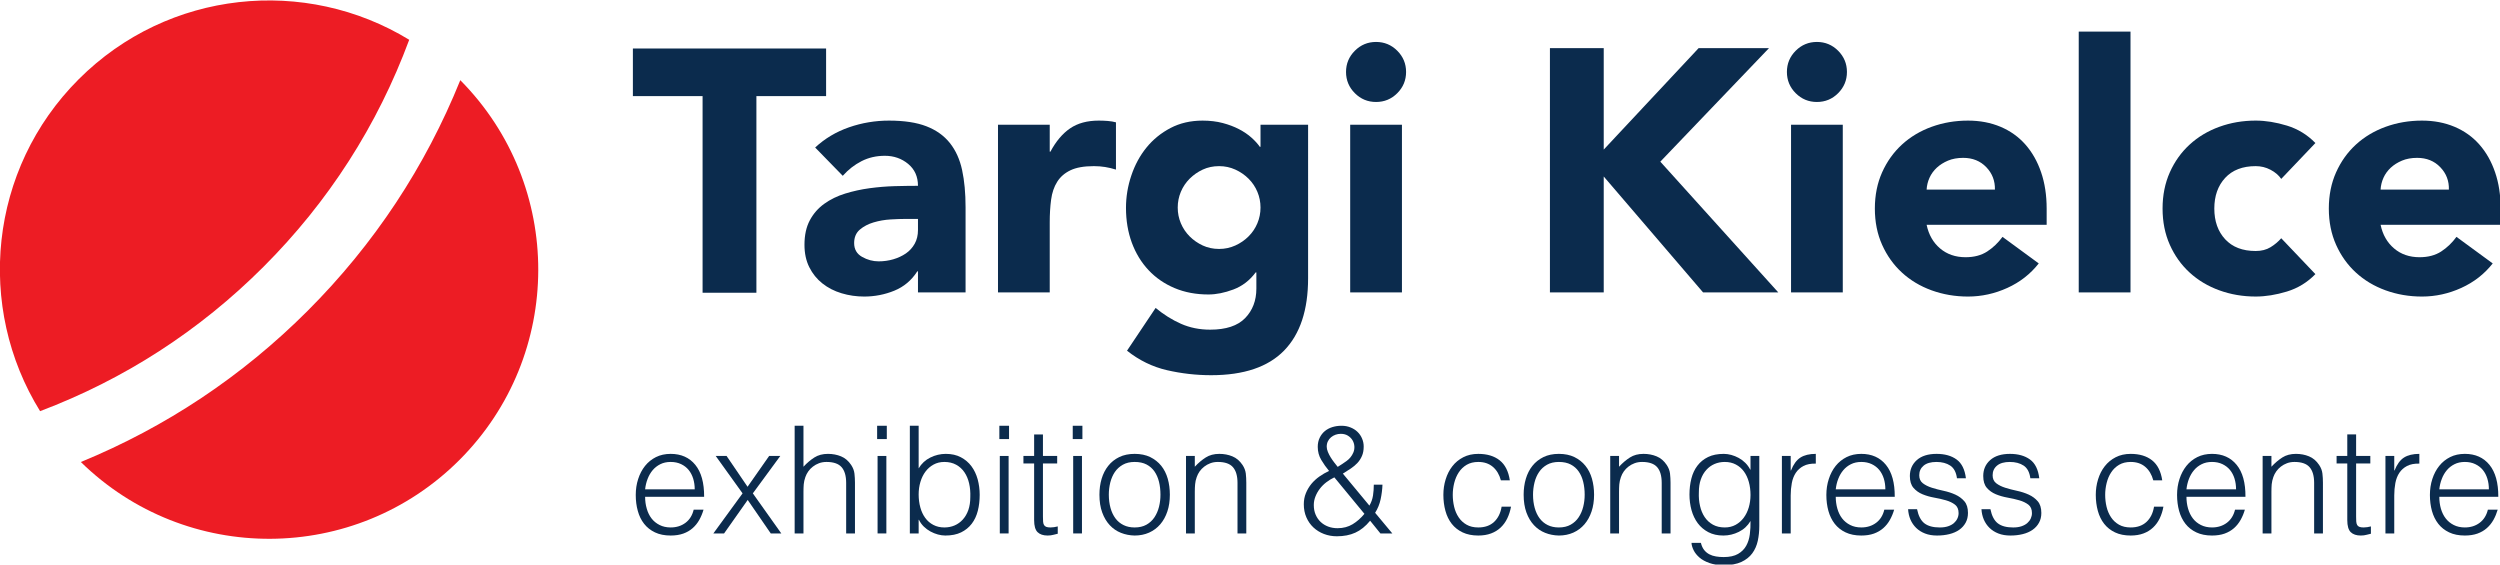
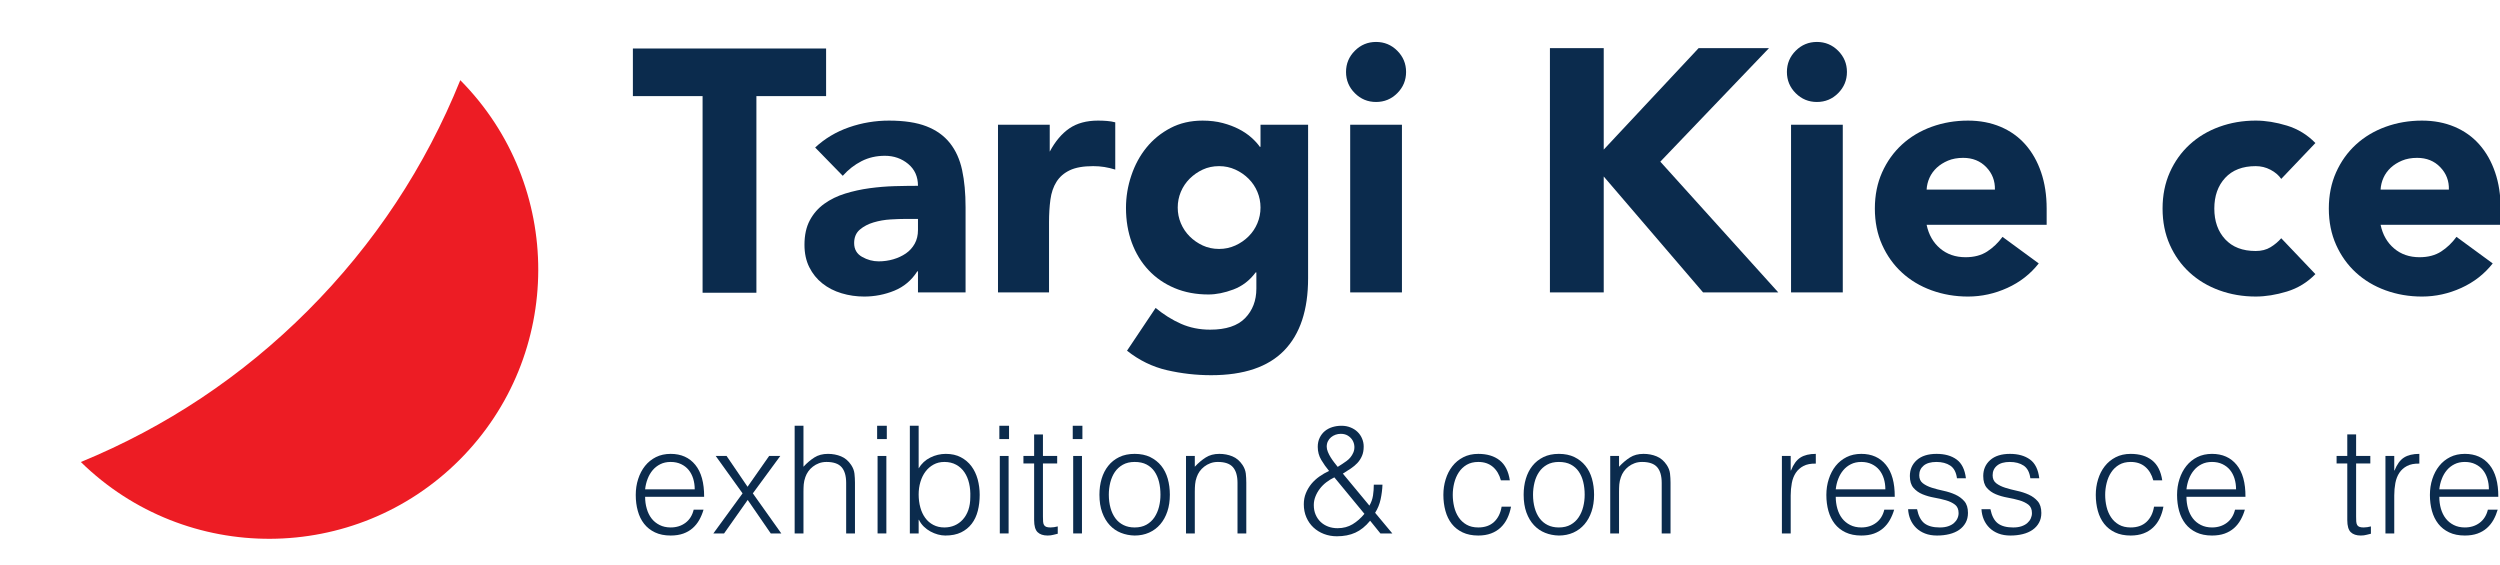
<svg xmlns="http://www.w3.org/2000/svg" version="1.1" id="svg1099" width="143.93" height="32.501" viewBox="0 0 143.93 32.501">
  <defs id="defs1103">
    <clipPath clipPathUnits="userSpaceOnUse" id="clipPath1119">
      <path d="M 0,174.483 H 584.185 V 0 H 0 Z" id="path1117" />
    </clipPath>
  </defs>
  <g id="g1107" transform="matrix(1.333,0,0,-1.333,-41.817,190.239)">
    <g id="g1109" transform="matrix(0.207,0,0,0.207,61.715,138.564)">
      <path d="M 0,0 H -14.542 V 9.933 H 25.771 V 0 H 11.229 V -41.026 H 0 Z" style="fill:#0b2b4d;fill-opacity:1;fill-rule:nonzero;stroke:none" id="path1111" />
    </g>
    <g id="g1113" transform="matrix(0.207,0,0,0.207,24.874,113.161)">
      <g id="g1115" clip-path="url(#clipPath1119)">
        <g id="g1121" transform="translate(220.256,97.094)">
          <path d="m 0,0 c -0.819,0 -1.838,-0.035 -3.061,-0.106 -1.223,-0.073 -2.403,-0.278 -3.529,-0.614 -1.128,-0.335 -2.087,-0.837 -2.881,-1.51 -0.788,-0.673 -1.186,-1.609 -1.186,-2.808 0,-1.295 0.553,-2.256 1.655,-2.879 1.103,-0.624 2.258,-0.935 3.455,-0.935 1.055,0 2.076,0.142 3.063,0.43 0.978,0.288 1.857,0.696 2.627,1.224 0.763,0.528 1.375,1.2 1.832,2.017 0.458,0.816 0.686,1.774 0.686,2.878 L 2.661,0 Z M 2.661,-10.94 H 2.517 c -1.199,-1.873 -2.797,-3.216 -4.788,-4.03 -1.993,-0.813 -4.091,-1.225 -6.298,-1.225 -1.631,0 -3.202,0.23 -4.715,0.686 -1.512,0.455 -2.843,1.137 -3.994,2.05 -1.155,0.911 -2.064,2.04 -2.735,3.383 -0.674,1.344 -1.008,2.903 -1.008,4.678 0,2.017 0.37,3.719 1.116,5.11 0.742,1.391 1.748,2.543 3.025,3.455 1.27,0.912 2.723,1.621 4.354,2.124 1.632,0.503 3.322,0.876 5.074,1.115 1.751,0.238 3.5,0.384 5.252,0.433 1.753,0.046 3.374,0.072 4.861,0.072 0,1.918 -0.686,3.442 -2.052,4.572 -1.366,1.126 -2.985,1.691 -4.858,1.691 -1.776,0 -3.397,-0.372 -4.861,-1.118 -1.464,-0.744 -2.769,-1.761 -3.922,-3.059 l -5.759,5.903 c 2.014,1.871 4.369,3.277 7.056,4.213 2.686,0.934 5.47,1.402 8.348,1.402 3.165,0 5.772,-0.395 7.81,-1.187 2.041,-0.794 3.672,-1.955 4.896,-3.492 1.219,-1.537 2.074,-3.419 2.553,-5.651 0.479,-2.231 0.719,-4.813 0.719,-7.735 v -17.78 h -9.93 z" style="fill:#0b2b4d;fill-opacity:1;fill-rule:nonzero;stroke:none" id="path1123" />
        </g>
        <g id="g1125" transform="translate(239.612,116.744)">
-           <path d="m 0,0 h 10.796 v -5.613 h 0.147 c 1.152,2.159 2.52,3.777 4.102,4.858 1.582,1.079 3.574,1.62 5.972,1.62 0.622,0 1.248,-0.025 1.871,-0.073 0.623,-0.049 1.201,-0.144 1.726,-0.288 v -9.859 c -0.764,0.239 -1.519,0.418 -2.264,0.539 -0.743,0.12 -1.526,0.181 -2.339,0.181 -2.065,0 -3.699,-0.29 -4.896,-0.866 -1.2,-0.574 -2.121,-1.378 -2.767,-2.411 -0.65,-1.033 -1.071,-2.267 -1.263,-3.707 -0.193,-1.439 -0.289,-3.022 -0.289,-4.751 V -34.98 H 0 Z" style="fill:#0b2b4d;fill-opacity:1;fill-rule:nonzero;stroke:none" id="path1127" />
+           <path d="m 0,0 h 10.796 v -5.613 c 1.152,2.159 2.52,3.777 4.102,4.858 1.582,1.079 3.574,1.62 5.972,1.62 0.622,0 1.248,-0.025 1.871,-0.073 0.623,-0.049 1.201,-0.144 1.726,-0.288 v -9.859 c -0.764,0.239 -1.519,0.418 -2.264,0.539 -0.743,0.12 -1.526,0.181 -2.339,0.181 -2.065,0 -3.699,-0.29 -4.896,-0.866 -1.2,-0.574 -2.121,-1.378 -2.767,-2.411 -0.65,-1.033 -1.071,-2.267 -1.263,-3.707 -0.193,-1.439 -0.289,-3.022 -0.289,-4.751 V -34.98 H 0 Z" style="fill:#0b2b4d;fill-opacity:1;fill-rule:nonzero;stroke:none" id="path1127" />
        </g>
        <g id="g1129" transform="translate(277.113,99.469)">
          <path d="m 0,0 c 0,-1.154 0.217,-2.243 0.649,-3.273 0.434,-1.034 1.043,-1.944 1.832,-2.736 0.793,-0.792 1.707,-1.429 2.74,-1.907 1.031,-0.481 2.168,-0.721 3.415,-0.721 1.2,0 2.324,0.24 3.385,0.721 1.053,0.478 1.975,1.115 2.767,1.907 0.791,0.792 1.402,1.702 1.835,2.736 0.433,1.03 0.65,2.119 0.65,3.273 0,1.152 -0.217,2.243 -0.65,3.276 C 16.19,4.308 15.579,5.22 14.788,6.012 13.996,6.803 13.074,7.439 12.021,7.92 10.96,8.399 9.836,8.64 8.636,8.64 7.389,8.64 6.252,8.399 5.221,7.92 4.188,7.439 3.274,6.803 2.481,6.012 1.692,5.22 1.083,4.308 0.649,3.276 0.217,2.243 0,1.152 0,0 m 27.201,-14.754 c 0,-6.622 -1.663,-11.646 -4.999,-15.079 -3.338,-3.43 -8.41,-5.147 -15.221,-5.147 -3.119,0 -6.186,0.347 -9.212,1.044 -3.023,0.696 -5.804,2.052 -8.348,4.067 l 5.971,8.926 c 1.679,-1.394 3.445,-2.495 5.294,-3.313 1.843,-0.813 3.871,-1.223 6.079,-1.223 3.31,0 5.744,0.805 7.302,2.413 1.559,1.607 2.342,3.661 2.342,6.152 v 3.385 h -0.147 c -1.249,-1.682 -2.797,-2.871 -4.637,-3.563 -1.85,-0.695 -3.589,-1.044 -5.217,-1.044 -2.592,0 -4.945,0.442 -7.054,1.33 -2.114,0.888 -3.927,2.134 -5.439,3.744 -1.509,1.605 -2.67,3.514 -3.489,5.72 -0.813,2.208 -1.222,4.631 -1.222,7.271 0,2.304 0.372,4.559 1.119,6.766 0.741,2.207 1.795,4.148 3.163,5.83 1.368,1.68 3.032,3.035 5.001,4.067 1.969,1.031 4.199,1.548 6.7,1.548 1.529,0 2.932,-0.17 4.203,-0.504 1.271,-0.336 2.413,-0.769 3.42,-1.297 1.004,-0.527 1.87,-1.114 2.589,-1.763 0.723,-0.647 1.3,-1.284 1.728,-1.906 h 0.146 v 4.605 h 9.928 z" style="fill:#0b2b4d;fill-opacity:1;fill-rule:nonzero;stroke:none" id="path1131" />
        </g>
        <path d="m 313.096,116.744 h 10.799 v -34.98 h -10.799 z m -0.867,11.014 c 0,1.728 0.618,3.2 1.841,4.426 1.224,1.223 2.7,1.836 4.422,1.836 1.731,0 3.206,-0.613 4.429,-1.836 1.223,-1.226 1.837,-2.698 1.837,-4.426 0,-1.726 -0.614,-3.205 -1.837,-4.429 -1.223,-1.224 -2.698,-1.834 -4.429,-1.834 -1.722,0 -3.198,0.61 -4.422,1.834 -1.223,1.224 -1.841,2.703 -1.841,4.429" style="fill:#0b2b4d;fill-opacity:1;fill-rule:nonzero;stroke:none" id="path1133" />
        <g id="g1135" transform="translate(354.771,132.723)">
          <path d="M 0,0 H 11.226 V -21.16 L 31.019,0 H 45.701 L 23.032,-23.679 47.646,-50.959 H 31.954 L 11.226,-26.775 V -50.959 H 0 Z" style="fill:#0b2b4d;fill-opacity:1;fill-rule:nonzero;stroke:none" id="path1137" />
        </g>
        <path d="m 405.079,116.744 h 10.795 v -34.98 h -10.795 z m -0.862,11.014 c 0,1.728 0.609,3.2 1.832,4.426 1.226,1.223 2.7,1.836 4.428,1.836 1.727,0 3.205,-0.613 4.427,-1.836 1.219,-1.226 1.838,-2.698 1.838,-4.426 0,-1.726 -0.619,-3.205 -1.838,-4.429 -1.222,-1.224 -2.7,-1.834 -4.427,-1.834 -1.728,0 -3.202,0.61 -4.428,1.834 -1.223,1.224 -1.832,2.703 -1.832,4.429" style="fill:#0b2b4d;fill-opacity:1;fill-rule:nonzero;stroke:none" id="path1139" />
        <g id="g1141" transform="translate(447.618,103.211)">
          <path d="m 0,0 c 0.042,1.823 -0.556,3.386 -1.801,4.68 -1.247,1.297 -2.856,1.945 -4.82,1.945 -1.2,0 -2.259,-0.193 -3.169,-0.576 C -10.701,5.664 -11.481,5.172 -12.129,4.573 -12.775,3.971 -13.283,3.277 -13.642,2.485 -14.001,1.694 -14.206,0.865 -14.251,0 Z m 9.142,-15.401 c -1.733,-2.208 -3.914,-3.914 -6.552,-5.111 -2.639,-1.2 -5.379,-1.801 -8.205,-1.801 -2.688,0 -5.217,0.435 -7.596,1.297 -2.374,0.862 -4.436,2.099 -6.189,3.706 -1.751,1.607 -3.129,3.539 -4.138,5.795 -1.008,2.253 -1.513,4.776 -1.513,7.557 0,2.784 0.505,5.302 1.513,7.56 1.009,2.254 2.387,4.185 4.138,5.793 1.753,1.607 3.815,2.843 6.189,3.707 2.379,0.864 4.908,1.296 7.596,1.296 2.494,0 4.758,-0.432 6.8,-1.296 2.038,-0.864 3.767,-2.1 5.181,-3.707 1.416,-1.608 2.507,-3.539 3.274,-5.793 0.769,-2.258 1.154,-4.776 1.154,-7.56 v -3.383 h -25.045 c 0.429,-2.063 1.365,-3.706 2.805,-4.928 1.443,-1.226 3.217,-1.837 5.325,-1.837 1.776,0 3.279,0.397 4.499,1.188 1.223,0.793 2.295,1.812 3.204,3.058 z" style="fill:#0b2b4d;fill-opacity:1;fill-rule:nonzero;stroke:none" id="path1143" />
        </g>
-         <path d="m 465.104,136.179 h 10.802 V 81.763 h -10.802 z" style="fill:#0b2b4d;fill-opacity:1;fill-rule:nonzero;stroke:none" id="path1145" />
        <g id="g1147" transform="translate(507.356,105.445)">
          <path d="m 0,0 c -0.528,0.767 -1.272,1.403 -2.232,1.906 -0.958,0.505 -1.99,0.758 -3.096,0.758 -2.731,0 -4.859,-0.818 -6.367,-2.448 -1.509,-1.634 -2.267,-3.767 -2.267,-6.407 0,-2.639 0.758,-4.776 2.267,-6.406 1.508,-1.632 3.636,-2.447 6.367,-2.447 1.198,0 2.234,0.263 3.096,0.791 0.865,0.528 1.609,1.153 2.232,1.872 l 7.128,-7.488 c -1.681,-1.724 -3.663,-2.937 -5.941,-3.632 -2.28,-0.695 -4.451,-1.045 -6.515,-1.045 -2.689,0 -5.219,0.434 -7.591,1.296 -2.375,0.862 -4.439,2.1 -6.189,3.706 -1.756,1.607 -3.133,3.539 -4.138,5.795 -1.007,2.253 -1.513,4.776 -1.513,7.558 0,2.783 0.506,5.301 1.513,7.559 1.005,2.254 2.382,4.185 4.138,5.793 1.75,1.608 3.814,2.843 6.189,3.707 2.372,0.864 4.902,1.296 7.591,1.296 2.064,0 4.235,-0.35 6.515,-1.045 2.278,-0.697 4.26,-1.907 5.941,-3.634 z" style="fill:#0b2b4d;fill-opacity:1;fill-rule:nonzero;stroke:none" id="path1149" />
        </g>
        <g id="g1151" transform="translate(542.334,103.211)">
          <path d="m 0,0 c 0.055,1.823 -0.548,3.386 -1.799,4.68 -1.244,1.297 -2.855,1.945 -4.819,1.945 -1.2,0 -2.259,-0.193 -3.165,-0.576 C -10.699,5.664 -11.475,5.172 -12.126,4.573 -12.772,3.971 -13.278,3.277 -13.639,2.485 -13.995,1.694 -14.201,0.865 -14.248,0 Z m 9.146,-15.401 c -1.732,-2.208 -3.917,-3.914 -6.555,-5.111 -2.637,-1.2 -5.372,-1.801 -8.202,-1.801 -2.688,0 -5.219,0.435 -7.594,1.297 -2.373,0.862 -4.44,2.099 -6.192,3.706 -1.753,1.607 -3.128,3.539 -4.138,5.795 -1.007,2.253 -1.514,4.776 -1.514,7.557 0,2.784 0.507,5.302 1.514,7.56 1.01,2.254 2.385,4.185 4.138,5.793 1.752,1.607 3.819,2.843 6.192,3.707 2.375,0.864 4.906,1.296 7.594,1.296 2.497,0 4.757,-0.432 6.802,-1.296 2.039,-0.864 3.766,-2.1 5.182,-3.707 1.416,-1.608 2.506,-3.539 3.273,-5.793 0.771,-2.258 1.155,-4.776 1.155,-7.56 v -3.383 h -25.049 c 0.43,-2.063 1.368,-3.706 2.81,-4.928 1.434,-1.226 3.21,-1.837 5.324,-1.837 1.774,0 3.272,0.397 4.499,1.188 1.22,0.793 2.29,1.812 3.199,3.058 z" style="fill:#0b2b4d;fill-opacity:1;fill-rule:nonzero;stroke:none" id="path1153" />
        </g>
        <g id="g1155" transform="translate(86.364,87.11)">
-           <path d="M 0,0 C 13.578,13.574 23.789,29.515 30.402,47.362 8.773,60.575 -19.848,57.837 -38.56,39.126 -57.354,20.332 -60.03,-8.463 -46.616,-30.124 -29.074,-23.497 -13.383,-13.382 0,0" style="fill:#ed1c24;fill-opacity:1;fill-rule:nonzero;stroke:none" id="path1157" />
-         </g>
+           </g>
        <g id="g1159" transform="translate(127.423,126.043)">
          <path d="m 0,0 c -7.277,-18.034 -17.949,-34.221 -31.861,-48.132 -13.698,-13.696 -29.606,-24.262 -47.313,-31.535 21.968,-21.5 57.202,-21.367 78.994,0.423 C 21.689,-57.371 21.749,-21.953 0,0" style="fill:#ed1c24;fill-opacity:1;fill-rule:nonzero;stroke:none" id="path1161" />
        </g>
        <g id="g1163" transform="translate(176.337,40.679)">
          <path d="m 0,0 c 0,0.79 -0.108,1.532 -0.32,2.229 -0.218,0.698 -0.533,1.3 -0.95,1.813 -0.416,0.51 -0.942,0.912 -1.575,1.214 C -3.481,5.558 -4.208,5.71 -5.021,5.71 -5.838,5.71 -6.556,5.555 -7.182,5.24 -7.8,4.932 -8.333,4.514 -8.775,3.994 -9.211,3.473 -9.563,2.87 -9.828,2.184 -10.094,1.499 -10.269,0.768 -10.35,0 Z m -10.35,-1.561 c 0,-0.873 0.112,-1.7 0.342,-2.48 0.219,-0.778 0.552,-1.456 0.99,-2.029 0.439,-0.571 0.999,-1.03 1.673,-1.371 0.673,-0.343 1.447,-0.517 2.324,-0.517 1.205,0 2.234,0.324 3.093,0.969 0.859,0.643 1.428,1.558 1.712,2.745 H 1.837 C 1.614,-5.014 1.315,-5.726 0.952,-6.381 0.582,-7.038 0.121,-7.611 -0.43,-8.098 c -0.551,-0.486 -1.2,-0.868 -1.959,-1.139 -0.755,-0.27 -1.632,-0.406 -2.632,-0.406 -1.267,0 -2.355,0.219 -3.274,0.657 -0.919,0.436 -1.674,1.035 -2.268,1.793 -0.594,0.759 -1.034,1.653 -1.313,2.683 -0.29,1.03 -0.429,2.138 -0.429,3.326 0,1.184 0.164,2.297 0.505,3.336 0.334,1.041 0.813,1.952 1.434,2.732 0.625,0.779 1.385,1.391 2.281,1.842 0.898,0.445 1.922,0.669 3.064,0.669 2.184,0 3.897,-0.765 5.142,-2.292 1.247,-1.531 1.857,-3.75 1.841,-6.664 z" style="fill:#0b2b4d;fill-opacity:1;fill-rule:nonzero;stroke:none" id="path1165" />
        </g>
        <g id="g1167" transform="translate(187.391,38.464)">
          <path d="m 0,0 -4.93,-6.991 h -2.238 l 6.096,8.363 -5.603,7.802 h 2.267 L -0.031,2.745 4.471,9.174 H 6.797 L 1.07,1.372 7.01,-6.991 H 4.809 Z" style="fill:#0b2b4d;fill-opacity:1;fill-rule:nonzero;stroke:none" id="path1169" />
        </g>
        <g id="g1171" transform="translate(197.186,31.473)">
          <path d="m 0,0 v 22.467 h 1.839 v -8.55 c 0.732,0.791 1.495,1.436 2.28,1.935 0.787,0.502 1.729,0.749 2.832,0.749 0.977,0 1.889,-0.17 2.726,-0.517 0.834,-0.34 1.538,-0.939 2.111,-1.792 0.388,-0.583 0.616,-1.18 0.688,-1.793 0.072,-0.614 0.109,-1.255 0.109,-1.92 V 0 h -1.838 v 10.549 c 0,1.454 -0.314,2.546 -0.949,3.275 -0.633,0.73 -1.684,1.092 -3.153,1.092 -0.572,0 -1.094,-0.09 -1.562,-0.266 C 4.612,14.476 4.19,14.241 3.813,13.948 3.433,13.657 3.112,13.324 2.848,12.951 2.584,12.576 2.379,12.18 2.236,11.766 2.055,11.244 1.938,10.744 1.897,10.267 1.859,9.788 1.839,9.269 1.839,8.706 V 0 Z" style="fill:#0b2b4d;fill-opacity:1;fill-rule:nonzero;stroke:none" id="path1173" />
        </g>
        <path d="m 214.487,47.638 h 1.834 V 31.473 h -1.834 z m -0.092,6.301 h 2.018 v -2.777 h -2.018 z" style="fill:#0b2b4d;fill-opacity:1;fill-rule:nonzero;stroke:none" id="path1175" />
        <g id="g1177" transform="translate(223.058,39.618)">
          <path d="m 0,0 c 0,-0.979 0.117,-1.888 0.353,-2.732 0.23,-0.841 0.577,-1.571 1.025,-2.183 0.449,-0.615 1.011,-1.098 1.686,-1.451 0.673,-0.352 1.438,-0.531 2.293,-0.531 0.779,0 1.492,0.14 2.145,0.421 0.65,0.281 1.224,0.692 1.712,1.232 0.491,0.542 0.876,1.203 1.152,1.982 0.272,0.78 0.409,1.68 0.409,2.699 0.041,1.019 -0.041,1.97 -0.245,2.855 C 10.329,3.178 10.002,3.952 9.553,4.616 9.102,5.284 8.524,5.808 7.822,6.192 7.117,6.579 6.296,6.771 5.357,6.771 4.518,6.771 3.77,6.589 3.107,6.223 2.446,5.861 1.883,5.37 1.424,4.758 0.965,4.144 0.613,3.427 0.368,2.605 0.124,1.782 0,0.914 0,0 M 0,-8.146 H -1.838 V 14.321 H 0 V 5.43 c 0.593,0.997 1.404,1.751 2.435,2.26 1.029,0.511 2.107,0.765 3.232,0.765 1.203,0 2.249,-0.233 3.135,-0.703 0.886,-0.469 1.624,-1.09 2.207,-1.871 0.58,-0.778 1.013,-1.69 1.303,-2.729 0.278,-1.042 0.423,-2.124 0.423,-3.246 0,-1.185 -0.131,-2.3 -0.395,-3.341 C 12.075,-4.474 11.648,-5.373 11.068,-6.133 10.487,-6.891 9.746,-7.489 8.851,-7.926 7.952,-8.363 6.858,-8.582 5.574,-8.582 c -0.514,0 -1.032,0.074 -1.564,0.219 -0.529,0.145 -1.046,0.353 -1.544,0.623 -0.5,0.271 -0.959,0.608 -1.38,1.016 -0.417,0.406 -0.762,0.876 -1.023,1.418 H 0 Z" style="fill:#0b2b4d;fill-opacity:1;fill-rule:nonzero;stroke:none" id="path1179" />
        </g>
        <path d="m 239.99,47.638 h 1.836 V 31.473 h -1.836 z m -0.094,6.301 h 2.021 v -2.777 h -2.021 z" style="fill:#0b2b4d;fill-opacity:1;fill-rule:nonzero;stroke:none" id="path1181" />
        <g id="g1183" transform="translate(252.079,31.41)">
          <path d="m 0,0 c -0.224,-0.039 -0.515,-0.114 -0.886,-0.217 -0.367,-0.104 -0.772,-0.157 -1.223,-0.157 -0.916,0 -1.618,0.233 -2.097,0.702 -0.48,0.468 -0.721,1.307 -0.721,2.514 V 14.666 H -7.16 v 1.562 h 2.233 v 4.492 h 1.839 v -4.492 h 2.97 v -1.562 h -2.97 V 3.588 c 0,-0.395 0.009,-0.737 0.029,-1.028 0.02,-0.292 0.08,-0.532 0.185,-0.718 0.105,-0.187 0.26,-0.322 0.472,-0.405 0.214,-0.083 0.519,-0.126 0.903,-0.126 0.246,0 0.499,0.02 0.751,0.062 0.256,0.041 0.509,0.095 0.748,0.156 z" style="fill:#0b2b4d;fill-opacity:1;fill-rule:nonzero;stroke:none" id="path1185" />
        </g>
        <path d="m 255.301,47.638 h 1.831 V 31.473 h -1.831 z m -0.093,6.301 h 2.017 v -2.777 h -2.017 z" style="fill:#0b2b4d;fill-opacity:1;fill-rule:nonzero;stroke:none" id="path1187" />
        <g id="g1189" transform="translate(273.51,39.555)">
          <path d="M 0,0 C 0,0.956 -0.098,1.852 -0.303,2.683 -0.508,3.516 -0.826,4.238 -1.25,4.853 -1.68,5.466 -2.228,5.95 -2.903,6.303 -3.579,6.657 -4.407,6.834 -5.385,6.834 -6.343,6.834 -7.166,6.643 -7.851,6.256 -8.532,5.871 -9.089,5.361 -9.52,4.729 -9.949,4.093 -10.261,3.365 -10.47,2.544 -10.671,1.723 -10.774,0.874 -10.774,0 c 0,-0.997 0.117,-1.919 0.353,-2.762 0.233,-0.842 0.577,-1.567 1.023,-2.168 0.448,-0.605 1.014,-1.073 1.687,-1.404 0.669,-0.334 1.448,-0.5 2.326,-0.5 0.958,0 1.781,0.192 2.468,0.579 0.68,0.384 1.237,0.9 1.667,1.542 0.424,0.646 0.742,1.372 0.947,2.187 C -0.098,-1.716 0,-0.872 0,0 m -5.385,-8.519 c -1.023,0.022 -1.972,0.208 -2.863,0.563 -0.888,0.352 -1.66,0.883 -2.325,1.591 -0.662,0.708 -1.191,1.593 -1.577,2.651 -0.389,1.064 -0.582,2.3 -0.582,3.714 0,1.187 0.152,2.294 0.457,3.323 0.31,1.031 0.767,1.931 1.381,2.699 0.609,0.77 1.374,1.377 2.293,1.828 0.92,0.445 1.993,0.669 3.216,0.669 1.244,0 2.326,-0.224 3.249,-0.669 C -1.222,7.399 -0.457,6.796 0.158,6.039 0.766,5.279 1.224,4.38 1.52,3.338 1.815,2.298 1.961,1.187 1.961,0 1.961,-1.288 1.79,-2.455 1.44,-3.493 1.095,-4.535 0.598,-5.428 -0.043,-6.178 c -0.643,-0.749 -1.42,-1.325 -2.326,-1.733 -0.91,-0.404 -1.913,-0.608 -3.016,-0.608" style="fill:#0b2b4d;fill-opacity:1;fill-rule:nonzero;stroke:none" id="path1191" />
        </g>
        <g id="g1193" transform="translate(280.676,31.473)">
          <path d="M 0,0 H -1.836 V 16.165 H 0 v -2.248 c 0.736,0.791 1.497,1.436 2.286,1.935 0.783,0.502 1.73,0.749 2.828,0.749 0.982,0 1.887,-0.17 2.725,-0.517 0.834,-0.34 1.539,-0.939 2.113,-1.792 0.385,-0.583 0.613,-1.18 0.689,-1.793 0.068,-0.614 0.103,-1.255 0.103,-1.92 V 0 H 8.91 v 10.549 c 0,1.454 -0.319,2.546 -0.952,3.275 -0.632,0.73 -1.682,1.092 -3.15,1.092 -0.572,0 -1.091,-0.09 -1.559,-0.266 C 2.778,14.476 2.356,14.241 1.979,13.948 1.602,13.657 1.277,13.324 1.01,12.951 0.746,12.576 0.548,12.18 0.403,11.766 0.213,11.244 0.105,10.744 0.067,10.267 0.02,9.788 0,9.269 0,8.706 Z" style="fill:#0b2b4d;fill-opacity:1;fill-rule:nonzero;stroke:none" id="path1195" />
        </g>
        <g id="g1197" transform="translate(313.742,48.324)">
          <path d="M 0,0 C 0.18,0.415 0.26,0.859 0.228,1.326 0.196,1.794 0.063,2.22 -0.168,2.604 -0.406,2.99 -0.727,3.306 -1.136,3.557 -1.545,3.806 -2.034,3.933 -2.603,3.933 -2.994,3.933 -3.359,3.868 -3.711,3.744 -4.057,3.619 -4.363,3.443 -4.641,3.213 -4.916,2.982 -5.138,2.704 -5.299,2.37 -5.464,2.039 -5.542,1.663 -5.542,1.247 c 0,-0.332 0.078,-0.697 0.243,-1.093 0.161,-0.395 0.361,-0.779 0.594,-1.154 0.237,-0.374 0.485,-0.733 0.754,-1.077 0.265,-0.343 0.497,-0.637 0.702,-0.887 0.615,0.373 1.231,0.783 1.853,1.231 C -0.775,-1.286 -0.309,-0.709 0,0 m -3.951,-5.15 c -0.612,-0.291 -1.178,-0.64 -1.699,-1.044 -0.522,-0.407 -0.972,-0.858 -1.349,-1.359 -0.38,-0.498 -0.677,-1.034 -0.901,-1.606 -0.225,-0.571 -0.338,-1.161 -0.338,-1.764 0,-0.749 0.125,-1.42 0.382,-2.01 0.256,-0.595 0.6,-1.098 1.043,-1.516 0.438,-0.416 0.958,-0.738 1.559,-0.968 0.605,-0.229 1.259,-0.342 1.977,-0.342 1.183,0 2.23,0.276 3.135,0.827 0.912,0.551 1.73,1.276 2.467,2.17 z m 7.314,-5.895 c 0.391,0.662 0.638,1.365 0.752,2.104 0.111,0.738 0.166,1.494 0.166,2.264 H 6.09 C 6.051,-7.697 5.922,-8.713 5.706,-9.72 5.493,-10.729 5.109,-11.672 4.558,-12.545 l 3.588,-4.307 H 5.662 l -2.146,2.655 c -0.957,-1.167 -1.985,-1.998 -3.094,-2.495 -1.096,-0.502 -2.384,-0.752 -3.851,-0.752 -0.963,0 -1.857,0.162 -2.695,0.484 -0.839,0.322 -1.567,0.776 -2.19,1.356 -0.625,0.583 -1.115,1.285 -1.471,2.107 -0.358,0.82 -0.538,1.731 -0.538,2.73 0,0.83 0.143,1.604 0.432,2.311 0.287,0.706 0.67,1.351 1.142,1.934 0.483,0.581 1.041,1.098 1.675,1.545 0.634,0.446 1.306,0.835 2.02,1.169 -0.593,0.708 -1.135,1.472 -1.624,2.293 -0.489,0.823 -0.734,1.733 -0.734,2.731 0,0.706 0.133,1.337 0.4,1.888 0.262,0.55 0.62,1.013 1.067,1.39 0.45,0.373 0.98,0.655 1.582,0.843 0.601,0.185 1.239,0.278 1.912,0.278 0.675,0 1.295,-0.113 1.863,-0.344 C -0.013,5.044 0.477,4.733 0.886,4.336 1.295,3.941 1.611,3.479 1.83,2.948 2.061,2.419 2.172,1.861 2.172,1.279 2.172,0.53 2.057,-0.119 1.816,-0.67 1.582,-1.221 1.267,-1.712 0.869,-2.139 0.473,-2.563 0.007,-2.956 -0.521,-3.31 -1.053,-3.663 -1.605,-4.015 -2.174,-4.37 Z" style="fill:#0b2b4d;fill-opacity:1;fill-rule:nonzero;stroke:none" id="path1199" />
        </g>
        <g id="g1201" transform="translate(344.54,42.551)">
          <path d="M 0,0 C -0.327,1.205 -0.886,2.146 -1.685,2.823 -2.482,3.498 -3.49,3.838 -4.715,3.838 -5.654,3.838 -6.459,3.641 -7.134,3.247 -7.808,2.848 -8.355,2.324 -8.786,1.669 -9.215,1.014 -9.53,0.275 -9.737,-0.547 c -0.203,-0.821 -0.306,-1.648 -0.306,-2.479 0,-0.853 0.099,-1.686 0.291,-2.496 0.195,-0.815 0.504,-1.541 0.933,-2.187 0.429,-0.643 0.98,-1.158 1.657,-1.542 0.669,-0.387 1.487,-0.579 2.447,-0.579 1.366,0 2.466,0.386 3.293,1.154 0.823,0.77 1.351,1.83 1.575,3.183 H 2.116 C 1.948,-6.387 1.689,-7.202 1.331,-7.942 0.975,-8.68 0.514,-9.313 -0.047,-9.846 c -0.558,-0.528 -1.227,-0.943 -2.005,-1.232 -0.775,-0.291 -1.664,-0.437 -2.663,-0.437 -1.263,0 -2.357,0.219 -3.277,0.657 -0.918,0.436 -1.674,1.035 -2.266,1.793 -0.589,0.759 -1.032,1.659 -1.314,2.698 -0.285,1.041 -0.429,2.155 -0.429,3.341 0,1.122 0.154,2.199 0.475,3.227 0.314,1.031 0.777,1.943 1.391,2.731 0.611,0.791 1.373,1.419 2.281,1.887 0.908,0.47 1.955,0.703 3.139,0.703 1.839,0 3.323,-0.449 4.454,-1.341 C 0.873,3.286 1.58,1.895 1.864,0 Z" style="fill:#0b2b4d;fill-opacity:1;fill-rule:nonzero;stroke:none" id="path1203" />
        </g>
        <g id="g1205" transform="translate(362.022,39.555)">
          <path d="m 0,0 c 0,0.956 -0.103,1.852 -0.307,2.683 -0.204,0.833 -0.521,1.555 -0.951,2.17 -0.424,0.613 -0.977,1.097 -1.649,1.45 -0.675,0.354 -1.499,0.531 -2.48,0.531 -0.958,0 -1.779,-0.191 -2.466,-0.578 C -8.536,5.871 -9.093,5.361 -9.518,4.729 -9.95,4.093 -10.268,3.365 -10.469,2.544 -10.672,1.723 -10.776,0.874 -10.776,0 c 0,-0.997 0.116,-1.919 0.351,-2.762 0.234,-0.842 0.573,-1.567 1.024,-2.168 0.454,-0.605 1.01,-1.073 1.683,-1.404 0.674,-0.334 1.452,-0.5 2.331,-0.5 0.957,0 1.781,0.192 2.463,0.579 0.686,0.384 1.242,0.9 1.666,1.542 0.43,0.646 0.747,1.372 0.951,2.187 C -0.103,-1.716 0,-0.872 0,0 m -5.387,-8.519 c -1.021,0.022 -1.977,0.208 -2.862,0.563 -0.887,0.352 -1.665,0.883 -2.328,1.591 -0.666,0.708 -1.192,1.593 -1.579,2.651 -0.385,1.064 -0.578,2.3 -0.578,3.714 0,1.187 0.15,2.294 0.458,3.323 0.304,1.031 0.763,1.931 1.375,2.699 0.614,0.77 1.383,1.377 2.297,1.828 0.918,0.445 1.99,0.669 3.217,0.669 1.241,0 2.325,-0.224 3.243,-0.669 C -1.224,7.399 -0.458,6.796 0.149,6.039 0.765,5.279 1.221,4.38 1.519,3.338 1.811,2.298 1.96,1.187 1.96,0 1.96,-1.288 1.787,-2.455 1.438,-3.493 1.089,-4.535 0.597,-5.428 -0.047,-6.178 -0.692,-6.927 -1.463,-7.503 -2.37,-7.911 -3.282,-8.315 -4.284,-8.519 -5.387,-8.519" style="fill:#0b2b4d;fill-opacity:1;fill-rule:nonzero;stroke:none" id="path1207" />
        </g>
        <g id="g1209" transform="translate(369.19,31.473)">
          <path d="M 0,0 H -1.838 V 16.165 H 0 v -2.248 c 0.731,0.791 1.494,1.436 2.279,1.935 0.784,0.502 1.729,0.749 2.832,0.749 0.978,0 1.883,-0.17 2.725,-0.517 0.832,-0.34 1.54,-0.939 2.112,-1.792 0.387,-0.583 0.617,-1.18 0.689,-1.793 0.069,-0.614 0.109,-1.255 0.109,-1.92 V 0 H 8.904 v 10.549 c 0,1.454 -0.315,2.546 -0.945,3.275 -0.634,0.73 -1.69,1.092 -3.154,1.092 -0.573,0 -1.092,-0.09 -1.563,-0.266 C 2.773,14.476 2.348,14.241 1.971,13.948 1.594,13.657 1.271,13.324 1.005,12.951 0.744,12.576 0.541,12.18 0.396,11.766 0.212,11.244 0.097,10.744 0.058,10.267 0.019,9.788 0,9.269 0,8.706 Z" style="fill:#0b2b4d;fill-opacity:1;fill-rule:nonzero;stroke:none" id="path1211" />
        </g>
        <g id="g1213" transform="translate(396.622,39.495)">
-           <path d="m 0,0 c 0,0.975 -0.116,1.885 -0.352,2.729 -0.237,0.843 -0.577,1.569 -1.027,2.183 -0.45,0.613 -1.011,1.098 -1.684,1.45 -0.675,0.355 -1.44,0.532 -2.299,0.532 -0.775,0 -1.487,-0.142 -2.142,-0.422 C -8.156,6.189 -8.73,5.782 -9.214,5.239 -9.71,4.698 -10.091,4.04 -10.366,3.257 c -0.277,-0.778 -0.41,-1.679 -0.41,-2.697 -0.043,-1.021 0.035,-1.971 0.246,-2.857 0.2,-0.884 0.525,-1.658 0.974,-2.324 0.449,-0.665 1.021,-1.191 1.715,-1.574 0.694,-0.387 1.52,-0.579 2.479,-0.579 0.84,0 1.588,0.182 2.254,0.545 0.662,0.364 1.223,0.855 1.682,1.468 0.46,0.615 0.811,1.33 1.058,2.152 C -0.126,-1.785 0,-0.918 0,0 M 0,8.143 H 1.834 V -6.463 c 0,-1.081 -0.105,-2.117 -0.317,-3.104 -0.217,-0.988 -0.599,-1.857 -1.152,-2.607 -0.55,-0.747 -1.306,-1.346 -2.262,-1.792 -0.961,-0.447 -2.197,-0.672 -3.706,-0.672 -1.162,0 -2.165,0.153 -3.003,0.454 -0.836,0.3 -1.521,0.678 -2.05,1.138 -0.528,0.459 -0.935,0.962 -1.21,1.514 -0.272,0.551 -0.425,1.066 -0.447,1.544 h 1.962 c 0.145,-0.602 0.37,-1.095 0.672,-1.482 0.306,-0.385 0.67,-0.685 1.088,-0.905 0.417,-0.22 0.883,-0.369 1.394,-0.451 0.509,-0.084 1.04,-0.126 1.594,-0.126 1.245,0 2.242,0.219 2.998,0.654 0.756,0.439 1.325,1.009 1.714,1.718 0.39,0.707 0.637,1.507 0.751,2.4 0.112,0.897 0.159,1.812 0.14,2.749 -0.595,-0.999 -1.407,-1.755 -2.438,-2.262 -1.028,-0.51 -2.106,-0.766 -3.225,-0.766 -1.211,0 -2.252,0.233 -3.139,0.702 -0.886,0.468 -1.625,1.092 -2.207,1.873 -0.582,0.778 -1.015,1.691 -1.304,2.729 -0.283,1.042 -0.423,2.124 -0.423,3.246 0,1.185 0.13,2.297 0.398,3.339 0.263,1.04 0.688,1.94 1.27,2.699 0.579,0.759 1.318,1.358 2.217,1.795 0.9,0.437 1.989,0.654 3.277,0.654 0.511,0 1.03,-0.072 1.56,-0.217 0.533,-0.148 1.047,-0.354 1.548,-0.625 0.5,-0.271 0.958,-0.614 1.38,-1.029 0.416,-0.416 0.757,-0.885 1.022,-1.405 H 0 Z" style="fill:#0b2b4d;fill-opacity:1;fill-rule:nonzero;stroke:none" id="path1215" />
-         </g>
+           </g>
        <g id="g1217" transform="translate(405.007,31.473)">
          <path d="M 0,0 H -1.836 V 16.165 H 0 v -3.026 h 0.063 c 0.51,1.288 1.17,2.187 1.975,2.697 0.805,0.511 1.873,0.765 3.201,0.765 V 14.572 C 4.196,14.593 3.343,14.427 2.666,14.074 1.993,13.72 1.456,13.241 1.06,12.64 0.661,12.034 0.382,11.323 0.233,10.501 0.081,9.678 0,8.822 0,7.926 Z" style="fill:#0b2b4d;fill-opacity:1;fill-rule:nonzero;stroke:none" id="path1219" />
        </g>
        <g id="g1221" transform="translate(424.758,40.679)">
          <path d="m 0,0 c 0,0.79 -0.107,1.532 -0.319,2.229 -0.218,0.698 -0.536,1.3 -0.952,1.813 -0.42,0.51 -0.943,0.912 -1.575,1.214 C -3.484,5.558 -4.207,5.71 -5.02,5.71 -5.84,5.71 -6.557,5.555 -7.182,5.24 -7.804,4.932 -8.333,4.514 -8.773,3.994 -9.213,3.473 -9.563,2.87 -9.829,2.184 -10.094,1.499 -10.269,0.768 -10.351,0 Z m -10.351,-1.561 c 0,-0.873 0.114,-1.7 0.339,-2.48 0.221,-0.778 0.55,-1.456 0.993,-2.029 0.437,-0.571 0.998,-1.03 1.668,-1.371 0.674,-0.343 1.449,-0.517 2.331,-0.517 1.201,0 2.233,0.324 3.092,0.969 0.857,0.643 1.429,1.558 1.711,2.745 H 1.836 C 1.613,-5.014 1.314,-5.726 0.947,-6.381 0.583,-7.038 0.12,-7.611 -0.429,-8.098 c -0.554,-0.486 -1.207,-0.868 -1.958,-1.139 -0.756,-0.27 -1.634,-0.406 -2.633,-0.406 -1.268,0 -2.357,0.219 -3.277,0.657 -0.923,0.436 -1.677,1.035 -2.269,1.793 -0.591,0.759 -1.028,1.653 -1.317,2.683 -0.283,1.03 -0.427,2.138 -0.427,3.326 0,1.184 0.168,2.297 0.509,3.336 0.336,1.041 0.813,1.952 1.432,2.732 0.628,0.779 1.387,1.391 2.285,1.842 0.898,0.445 1.916,0.669 3.064,0.669 2.18,0 3.896,-0.765 5.14,-2.292 1.246,-1.531 1.857,-3.75 1.838,-6.664 z" style="fill:#0b2b4d;fill-opacity:1;fill-rule:nonzero;stroke:none" id="path1223" />
        </g>
        <g id="g1225" transform="translate(431.371,36.531)">
          <path d="m 0,0 c 0.284,-1.396 0.802,-2.38 1.543,-2.952 0.746,-0.572 1.814,-0.859 3.201,-0.859 0.678,0 1.256,0.085 1.743,0.25 0.49,0.167 0.896,0.393 1.212,0.67 0.319,0.281 0.555,0.599 0.718,0.953 0.165,0.353 0.25,0.728 0.25,1.123 0,0.791 -0.253,1.378 -0.755,1.764 C 7.415,1.333 6.785,1.636 6.031,1.854 5.275,2.073 4.46,2.259 3.581,2.415 2.702,2.573 1.885,2.805 1.131,3.118 0.377,3.43 -0.248,3.878 -0.751,4.459 -1.252,5.04 -1.5,5.864 -1.5,6.924 c 0,1.353 0.485,2.46 1.451,3.324 0.973,0.862 2.343,1.294 4.117,1.294 1.718,0 3.11,-0.389 4.182,-1.172 C 9.322,9.592 9.97,8.286 10.194,6.456 H 8.326 C 8.164,7.703 7.699,8.582 6.934,9.093 6.168,9.604 5.205,9.857 4.044,9.857 2.875,9.857 1.99,9.604 1.375,9.093 0.762,8.582 0.457,7.914 0.457,7.08 0.457,6.352 0.71,5.795 1.211,5.411 1.711,5.026 2.337,4.714 3.092,4.475 3.847,4.235 4.663,4.022 5.544,3.835 6.416,3.647 7.24,3.384 7.994,3.04 8.746,2.695 9.373,2.232 9.872,1.651 c 0.503,-0.584 0.751,-1.393 0.751,-2.436 0,-0.768 -0.164,-1.448 -0.49,-2.041 C 9.805,-3.42 9.355,-3.914 8.786,-4.311 8.218,-4.705 7.536,-5.001 6.75,-5.198 5.966,-5.396 5.1,-5.495 4.162,-5.495 c -0.939,0 -1.768,0.14 -2.495,0.423 -0.725,0.279 -1.341,0.67 -1.853,1.169 -0.509,0.499 -0.907,1.081 -1.195,1.746 C -1.664,-1.49 -1.822,-0.774 -1.869,0 Z" style="fill:#0b2b4d;fill-opacity:1;fill-rule:nonzero;stroke:none" id="path1227" />
        </g>
        <g id="g1229" transform="translate(446.68,36.531)">
          <path d="m 0,0 c 0.282,-1.396 0.801,-2.38 1.546,-2.952 0.742,-0.572 1.809,-0.859 3.196,-0.859 0.678,0 1.261,0.085 1.745,0.25 0.493,0.167 0.895,0.393 1.21,0.67 0.317,0.281 0.559,0.599 0.72,0.953 0.163,0.353 0.247,0.728 0.247,1.123 0,0.791 -0.252,1.378 -0.748,1.764 C 7.409,1.333 6.785,1.636 6.031,1.854 5.277,2.073 4.458,2.259 3.579,2.415 2.705,2.573 1.883,2.805 1.128,3.118 0.376,3.43 -0.254,3.878 -0.752,4.459 -1.254,5.04 -1.5,5.864 -1.5,6.924 c 0,1.353 0.479,2.46 1.453,3.324 0.969,0.862 2.344,1.294 4.119,1.294 1.713,0 3.105,-0.389 4.18,-1.172 C 9.323,9.592 9.973,8.286 10.191,6.456 H 8.329 C 8.163,7.703 7.697,8.582 6.937,9.093 6.17,9.604 5.204,9.857 4.04,9.857 2.877,9.857 1.992,9.604 1.379,9.093 0.764,8.582 0.459,7.914 0.459,7.08 0.459,6.352 0.709,5.795 1.211,5.411 1.711,5.026 2.336,4.714 3.09,4.475 3.85,4.235 4.664,4.022 5.54,3.835 6.418,3.647 7.232,3.384 7.99,3.04 8.746,2.695 9.375,2.232 9.873,1.651 c 0.5,-0.584 0.75,-1.393 0.75,-2.436 0,-0.768 -0.16,-1.448 -0.49,-2.041 C 9.805,-3.42 9.358,-3.914 8.783,-4.311 8.216,-4.705 7.539,-5.001 6.747,-5.198 5.963,-5.396 5.103,-5.495 4.164,-5.495 c -0.942,0 -1.771,0.14 -2.498,0.423 -0.721,0.279 -1.339,0.67 -1.854,1.169 -0.511,0.499 -0.905,1.081 -1.194,1.746 C -1.664,-1.49 -1.826,-0.774 -1.871,0 Z" style="fill:#0b2b4d;fill-opacity:1;fill-rule:nonzero;stroke:none" id="path1231" />
        </g>
        <g id="g1233" transform="translate(480.663,42.551)">
          <path d="M 0,0 C -0.326,1.205 -0.888,2.146 -1.686,2.823 -2.479,3.498 -3.49,3.838 -4.713,3.838 -5.657,3.838 -6.459,3.641 -7.132,3.247 -7.806,2.848 -8.358,2.324 -8.784,1.669 -9.218,1.014 -9.53,0.275 -9.733,-0.547 c -0.206,-0.821 -0.307,-1.648 -0.307,-2.479 0,-0.853 0.096,-1.686 0.289,-2.496 0.192,-0.815 0.507,-1.541 0.935,-2.187 0.424,-0.643 0.979,-1.158 1.652,-1.542 0.674,-0.387 1.487,-0.579 2.451,-0.579 1.366,0 2.46,0.386 3.29,1.154 0.828,0.77 1.353,1.83 1.576,3.183 H 2.112 C 1.952,-6.387 1.689,-7.202 1.335,-7.942 0.978,-8.68 0.516,-9.313 -0.048,-9.846 c -0.559,-0.528 -1.226,-0.943 -2.004,-1.232 -0.772,-0.291 -1.664,-0.437 -2.661,-0.437 -1.268,0 -2.36,0.219 -3.278,0.657 -0.918,0.436 -1.67,1.035 -2.265,1.793 -0.594,0.759 -1.03,1.659 -1.316,2.698 -0.283,1.041 -0.429,2.155 -0.429,3.341 0,1.122 0.158,2.199 0.475,3.227 0.315,1.031 0.777,1.943 1.389,2.731 0.619,0.791 1.377,1.419 2.283,1.887 0.91,0.47 1.952,0.703 3.141,0.703 1.836,0 3.324,-0.449 4.454,-1.341 C 0.872,3.286 1.582,1.895 1.866,0 Z" style="fill:#0b2b4d;fill-opacity:1;fill-rule:nonzero;stroke:none" id="path1235" />
        </g>
        <g id="g1237" transform="translate(497.93,40.679)">
          <path d="m 0,0 c 0,0.79 -0.105,1.532 -0.318,2.229 -0.215,0.698 -0.533,1.3 -0.951,1.813 -0.419,0.51 -0.946,0.912 -1.578,1.214 C -3.478,5.558 -4.203,5.71 -5.019,5.71 -5.838,5.71 -6.557,5.555 -7.179,5.24 -7.8,4.932 -8.335,4.514 -8.77,3.994 -9.212,3.473 -9.561,2.87 -9.828,2.184 -10.092,1.499 -10.266,0.768 -10.348,0 Z m -10.348,-1.561 c 0,-0.873 0.112,-1.7 0.338,-2.48 0.225,-0.778 0.558,-1.456 0.996,-2.029 0.434,-0.571 0.993,-1.03 1.666,-1.371 0.674,-0.343 1.45,-0.517 2.329,-0.517 1.206,0 2.235,0.324 3.094,0.969 0.854,0.643 1.429,1.558 1.713,2.745 H 1.837 C 1.618,-5.014 1.318,-5.726 0.95,-6.381 0.58,-7.038 0.125,-7.611 -0.424,-8.098 c -0.554,-0.486 -1.208,-0.868 -1.961,-1.139 -0.757,-0.27 -1.636,-0.406 -2.634,-0.406 -1.267,0 -2.354,0.219 -3.273,0.657 -0.923,0.436 -1.678,1.035 -2.271,1.793 -0.59,0.759 -1.031,1.653 -1.318,2.683 -0.281,1.03 -0.428,2.138 -0.428,3.326 0,1.184 0.169,2.297 0.506,3.336 0.338,1.041 0.821,1.952 1.439,2.732 0.625,0.779 1.385,1.391 2.283,1.842 0.898,0.445 1.918,0.669 3.062,0.669 2.183,0 3.896,-0.765 5.144,-2.292 1.246,-1.531 1.856,-3.75 1.836,-6.664 z" style="fill:#0b2b4d;fill-opacity:1;fill-rule:nonzero;stroke:none" id="path1239" />
        </g>
        <g id="g1241" transform="translate(505.309,31.473)">
-           <path d="M 0,0 H -1.834 V 16.165 H 0 v -2.248 c 0.738,0.791 1.5,1.436 2.28,1.935 0.788,0.502 1.731,0.749 2.831,0.749 0.985,0 1.892,-0.17 2.728,-0.517 0.839,-0.34 1.542,-0.939 2.113,-1.792 0.392,-0.583 0.617,-1.18 0.687,-1.793 0.073,-0.614 0.108,-1.255 0.108,-1.92 V 0 H 8.912 v 10.549 c 0,1.454 -0.318,2.546 -0.951,3.275 -0.631,0.73 -1.686,1.092 -3.153,1.092 -0.568,0 -1.089,-0.09 -1.56,-0.266 C 2.779,14.476 2.354,14.241 1.975,13.948 1.6,13.657 1.275,13.324 1.014,12.951 0.75,12.576 0.541,12.18 0.401,11.766 0.218,11.244 0.105,10.744 0.058,10.267 0.02,9.788 0,9.269 0,8.706 Z" style="fill:#0b2b4d;fill-opacity:1;fill-rule:nonzero;stroke:none" id="path1243" />
-         </g>
+           </g>
        <g id="g1245" transform="translate(526.066,31.41)">
          <path d="m 0,0 c -0.223,-0.039 -0.521,-0.114 -0.887,-0.217 -0.369,-0.104 -0.774,-0.157 -1.222,-0.157 -0.918,0 -1.619,0.233 -2.099,0.702 -0.48,0.468 -0.723,1.307 -0.723,2.514 v 11.824 h -2.231 v 1.562 h 2.231 v 4.492 h 1.843 v -4.492 h 2.966 V 14.666 H -3.088 V 3.588 c 0,-0.395 0.007,-0.737 0.027,-1.028 0.023,-0.292 0.085,-0.532 0.184,-0.718 0.102,-0.187 0.258,-0.322 0.475,-0.405 0.211,-0.083 0.513,-0.126 0.902,-0.126 0.244,0 0.497,0.02 0.75,0.062 0.256,0.041 0.509,0.095 0.75,0.156 z" style="fill:#0b2b4d;fill-opacity:1;fill-rule:nonzero;stroke:none" id="path1247" />
        </g>
        <g id="g1249" transform="translate(530.937,31.473)">
          <path d="M 0,0 H -1.838 V 16.165 H 0 v -3.026 h 0.063 c 0.508,1.288 1.166,2.187 1.973,2.697 0.811,0.511 1.873,0.765 3.199,0.765 V 14.572 C 4.196,14.593 3.337,14.427 2.665,14.074 1.99,13.72 1.453,13.241 1.058,12.64 0.658,12.034 0.384,11.323 0.229,10.501 0.077,9.678 0,8.822 0,7.926 Z" style="fill:#0b2b4d;fill-opacity:1;fill-rule:nonzero;stroke:none" id="path1251" />
        </g>
        <g id="g1253" transform="translate(550.682,40.679)">
          <path d="M 0,0 C 0,0.79 -0.106,1.532 -0.32,2.229 -0.536,2.927 -0.85,3.529 -1.267,4.042 -1.686,4.552 -2.21,4.954 -2.845,5.256 -3.479,5.558 -4.201,5.71 -5.018,5.71 -5.833,5.71 -6.553,5.555 -7.177,5.24 -7.801,4.932 -8.331,4.514 -8.769,3.994 -9.208,3.473 -9.563,2.87 -9.82,2.184 -10.091,1.499 -10.263,0.768 -10.344,0 Z m -10.344,-1.561 c 0,-0.873 0.109,-1.7 0.332,-2.48 0.227,-0.778 0.557,-1.456 1.001,-2.029 0.437,-0.571 0.993,-1.03 1.667,-1.371 0.668,-0.343 1.448,-0.517 2.326,-0.517 1.204,0 2.236,0.324 3.091,0.969 0.859,0.643 1.432,1.558 1.717,2.745 h 2.051 c -0.228,-0.77 -0.52,-1.482 -0.886,-2.137 -0.37,-0.657 -0.831,-1.23 -1.383,-1.717 -0.551,-0.486 -1.2,-0.868 -1.955,-1.139 -0.758,-0.27 -1.638,-0.406 -2.635,-0.406 -1.266,0 -2.361,0.219 -3.275,0.657 -0.92,0.436 -1.676,1.035 -2.268,1.793 -0.589,0.759 -1.033,1.653 -1.32,2.683 -0.283,1.03 -0.423,2.138 -0.423,3.326 0,1.184 0.169,2.297 0.505,3.336 0.337,1.041 0.816,1.952 1.44,2.732 0.621,0.779 1.38,1.391 2.282,1.842 0.893,0.445 1.914,0.669 3.059,0.669 2.186,0 3.899,-0.765 5.142,-2.292 1.242,-1.531 1.856,-3.75 1.842,-6.664 z" style="fill:#0b2b4d;fill-opacity:1;fill-rule:nonzero;stroke:none" id="path1255" />
        </g>
      </g>
    </g>
  </g>
</svg>